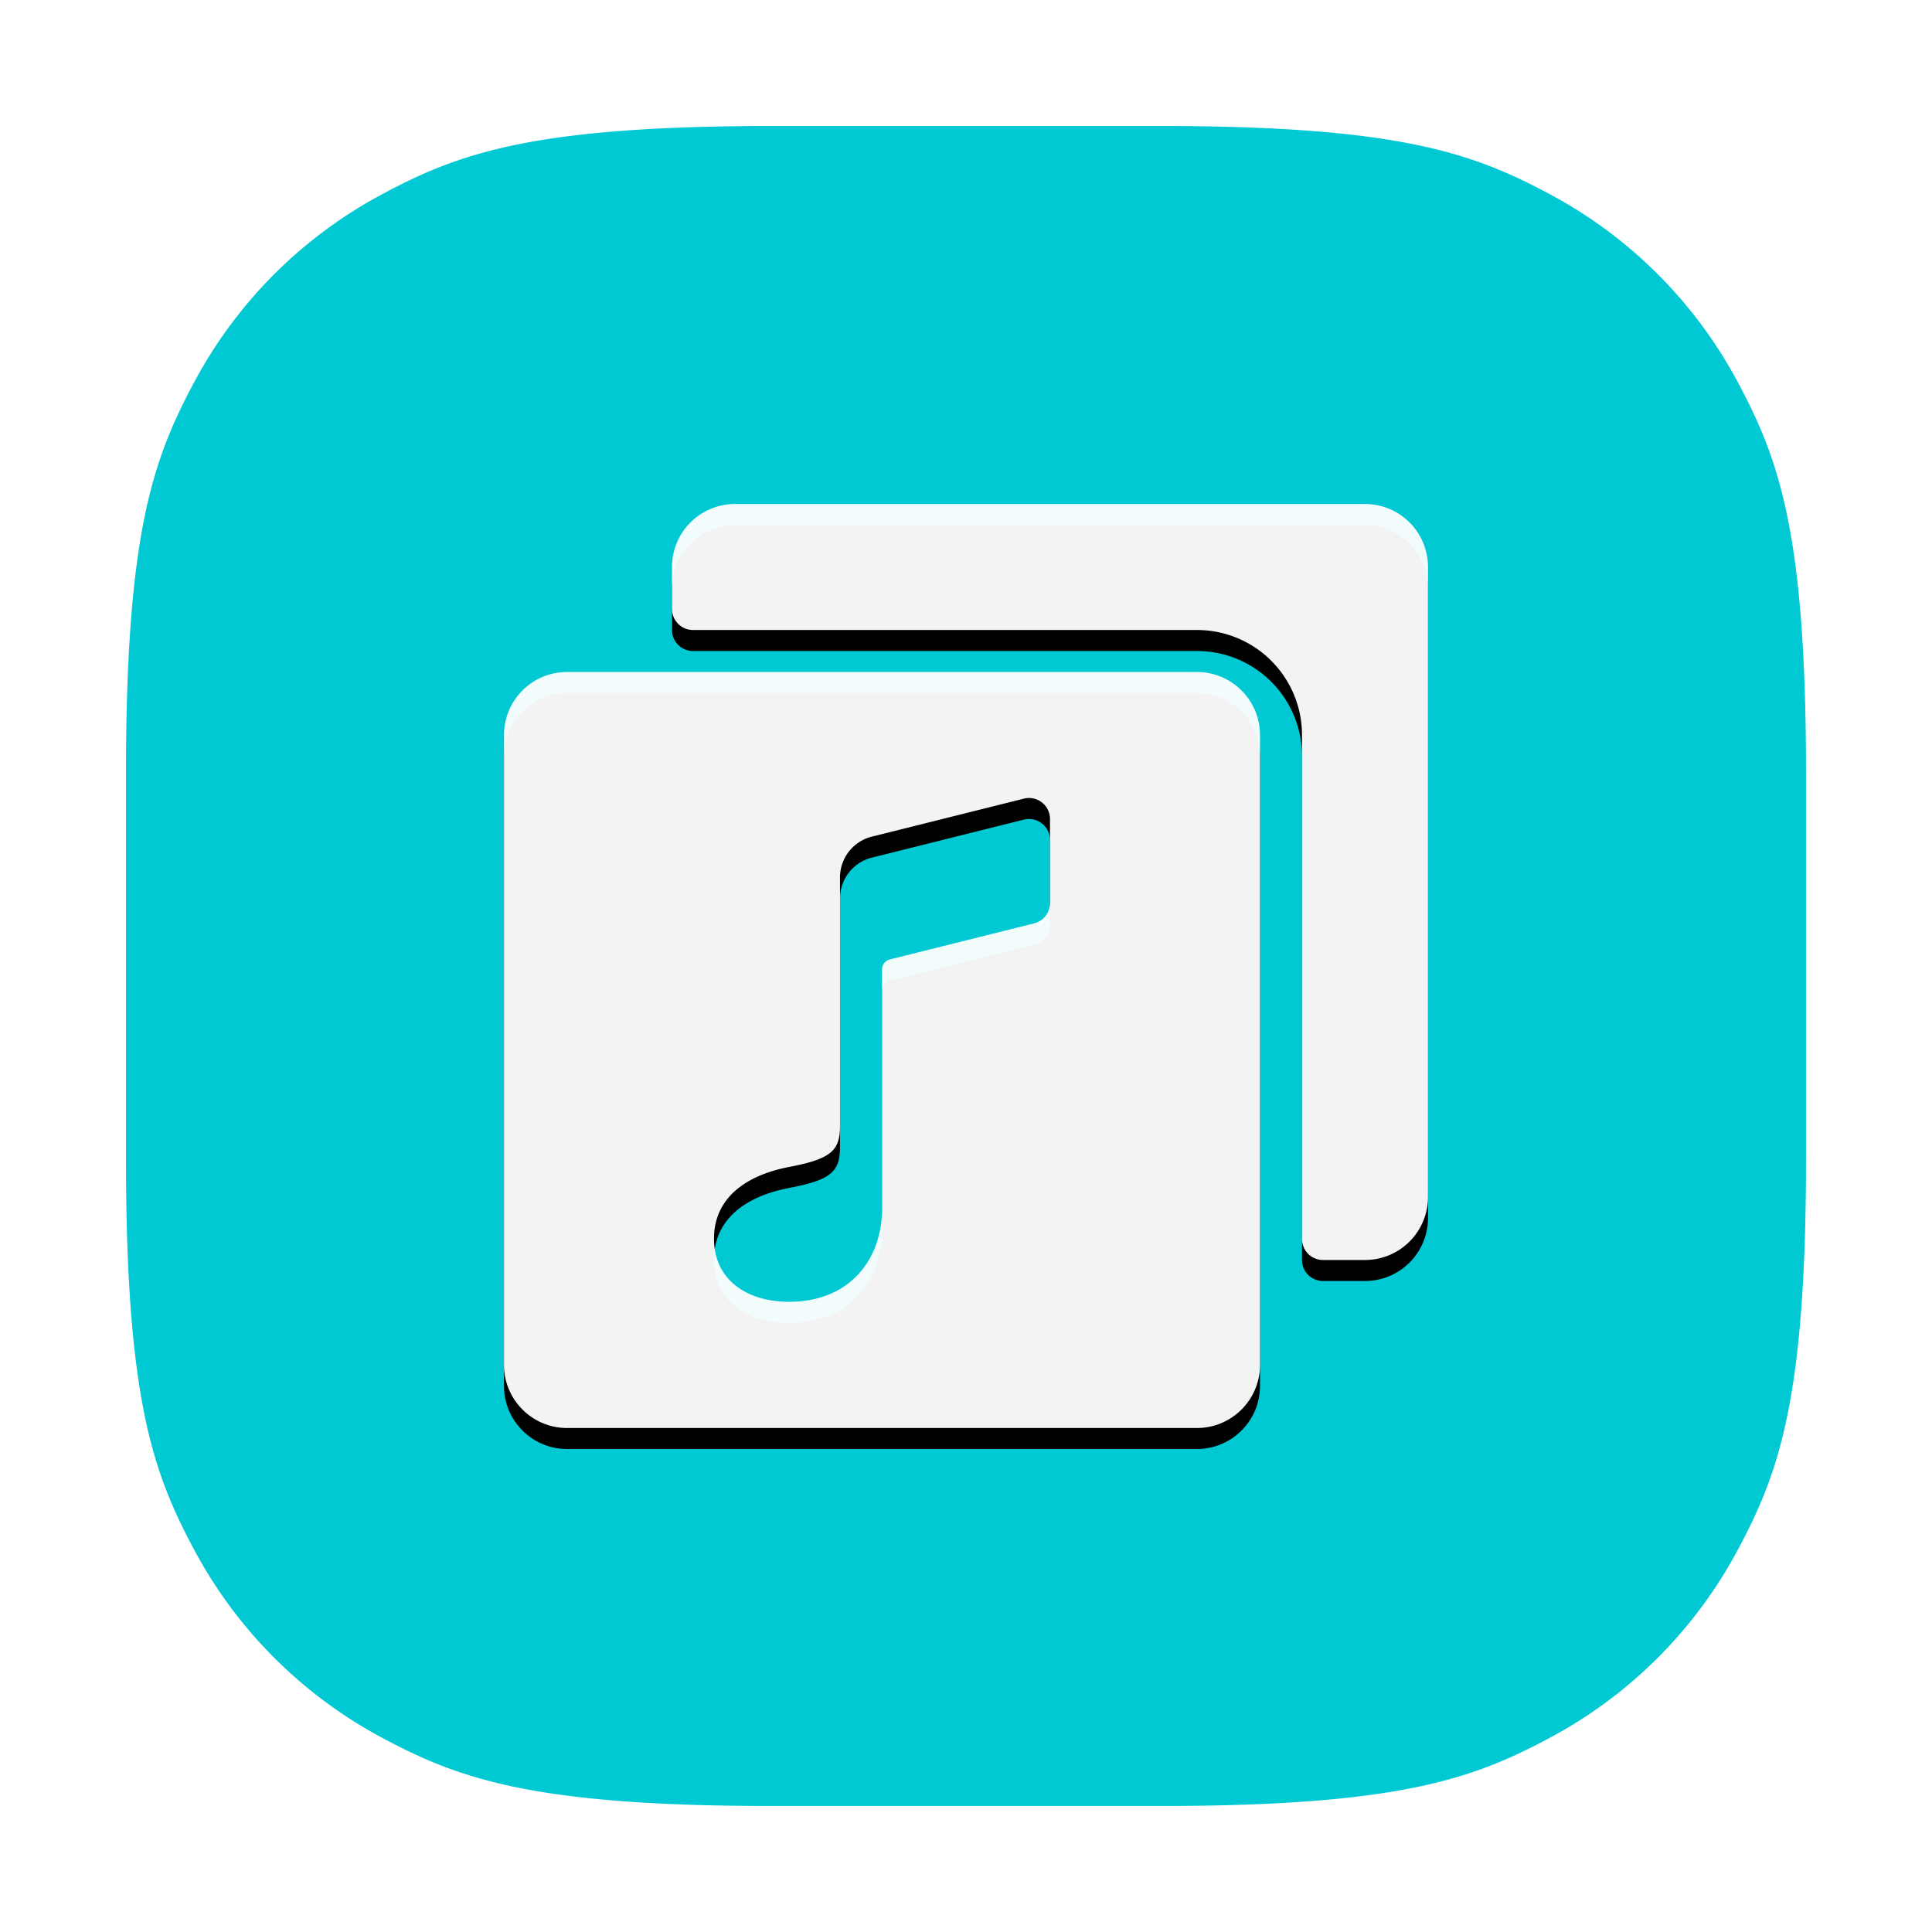
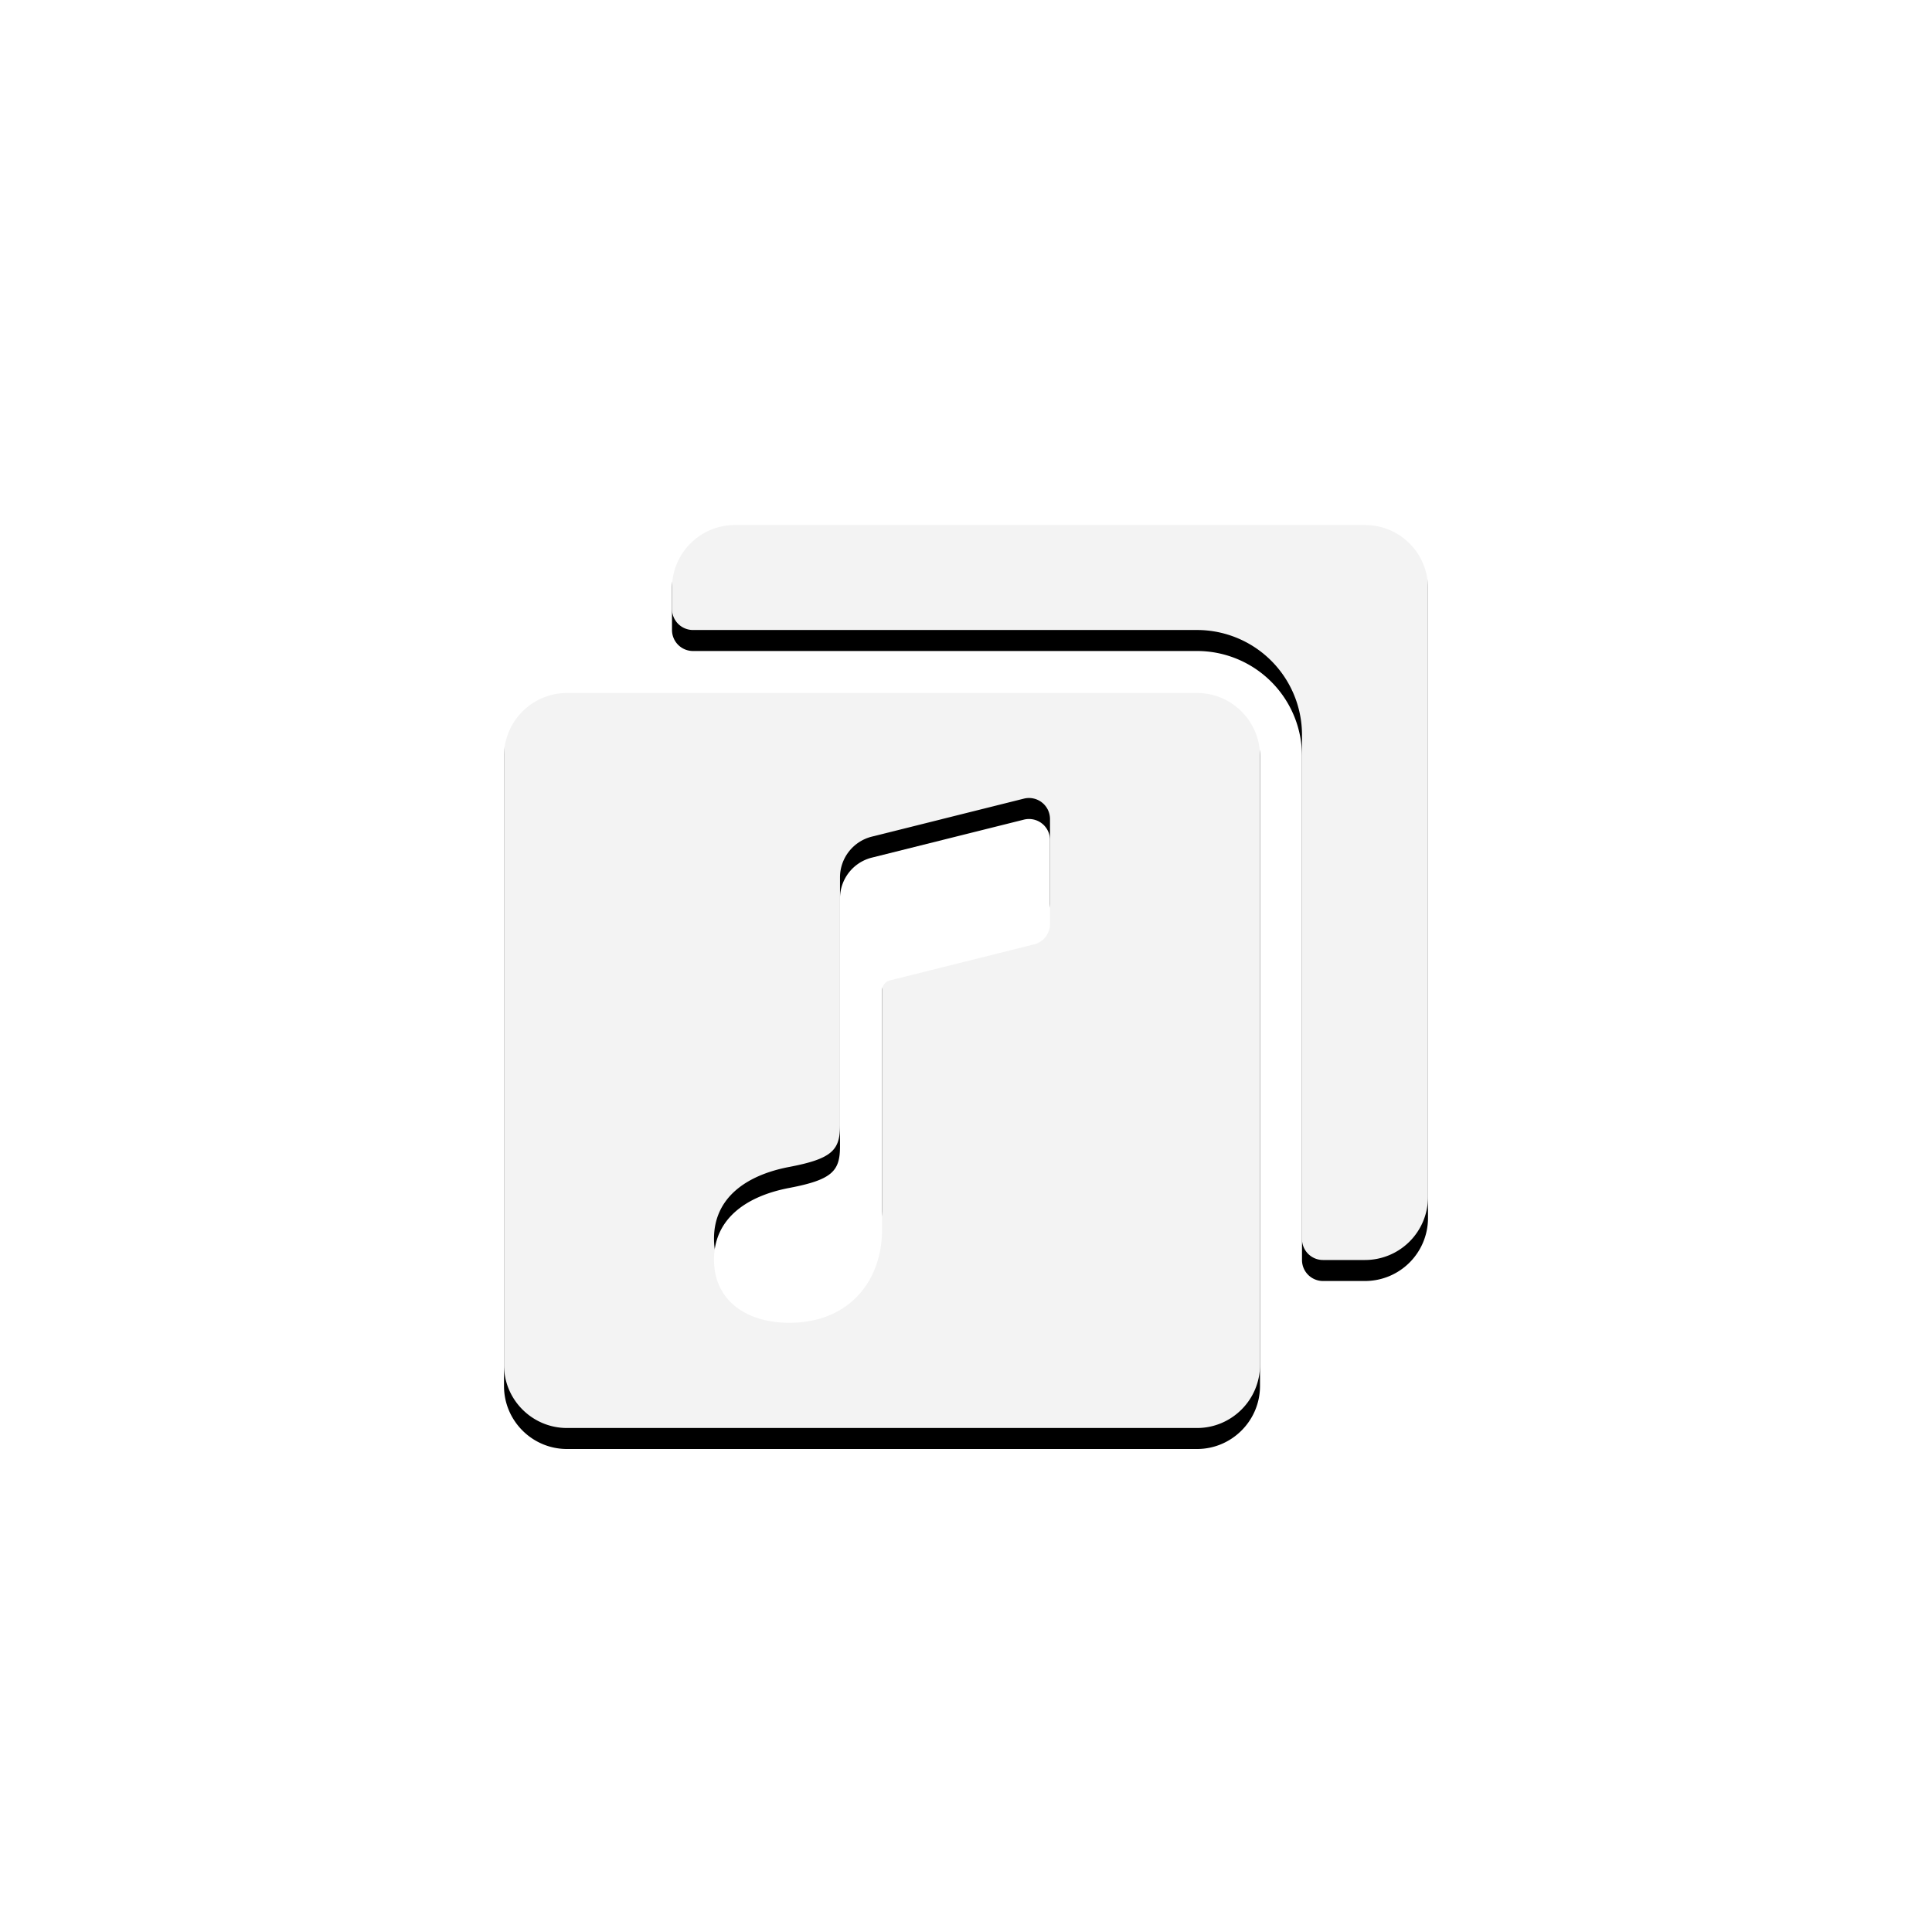
<svg xmlns="http://www.w3.org/2000/svg" xmlns:xlink="http://www.w3.org/1999/xlink" width="46" height="46" viewBox="0 0 46 46">
  <defs>
    <filter x="-14.8%" y="-12.5%" width="129.5%" height="129.5%" filterUnits="objectBoundingBox" id="a">
      <feOffset dy=".5" in="SourceAlpha" result="shadowOffsetOuter1" />
      <feGaussianBlur stdDeviation="1" in="shadowOffsetOuter1" result="shadowBlurOuter1" />
      <feComposite in="shadowBlurOuter1" in2="SourceAlpha" operator="out" result="shadowBlurOuter1" />
      <feColorMatrix values="0 0 0 0 0 0 0 0 0 0 0 0 0 0 0 0 0 0 0.256 0" in="shadowBlurOuter1" />
    </filter>
    <path d="M31 10.5v15a1.5 1.5 0 01-1.5 1.5h-1a.5.5 0 01-.5-.5v-12a2.5 2.5 0 00-2.5-2.5h-12a.5.5 0 01-.5-.5v-1A1.5 1.5 0 0114.5 9h15a1.5 1.5 0 011.5 1.5zm-9 8a.5.5 0 01-.379.485l-3.432.858a.25.25 0 00-.189.242v5.711c0 1.162-.75 2.199-2.208 2.199-1.02 0-1.792-.53-1.792-1.503 0-.972.766-1.513 1.792-1.708 1.025-.195 1.208-.404 1.208-.988v-5.905c0-.459.312-.859.757-.971l3.622-.905A.5.5 0 0122 16.5v2zm3.5-5.5h-15c-.827 0-1.5.673-1.5 1.5v15c0 .827.673 1.5 1.5 1.5h15c.827 0 1.5-.673 1.5-1.5v-15c0-.827-.673-1.5-1.5-1.5z" id="b" />
  </defs>
  <g fill="none" fill-rule="evenodd">
-     <path d="M18.383 1.5h9.234c5.774 0 7.846.654 9.951 1.78a12.383 12.383 0 015.152 5.152c1.126 2.105 1.78 4.177 1.78 9.951h0v9.234c0 5.774-.654 7.846-1.78 9.951a12.383 12.383 0 01-5.152 5.152c-2.105 1.126-4.177 1.78-9.951 1.78h0-9.234c-5.774 0-7.846-.654-9.951-1.78a12.383 12.383 0 01-5.152-5.152c-1.126-2.105-1.78-4.177-1.78-9.951h0v-9.234c0-5.774.654-7.846 1.78-9.951A12.383 12.383 0 018.432 3.28c2.105-1.126 4.177-1.78 9.951-1.78h0z" stroke="#FFF" stroke-width="3" fill="#00C9D4" />
    <g fill-rule="nonzero" transform="translate(3 3)">
      <use fill="#000" filter="url(#a)" xlink:href="#b" />
      <use fill-opacity=".95" fill="#FFF" xlink:href="#b" />
    </g>
  </g>
</svg>